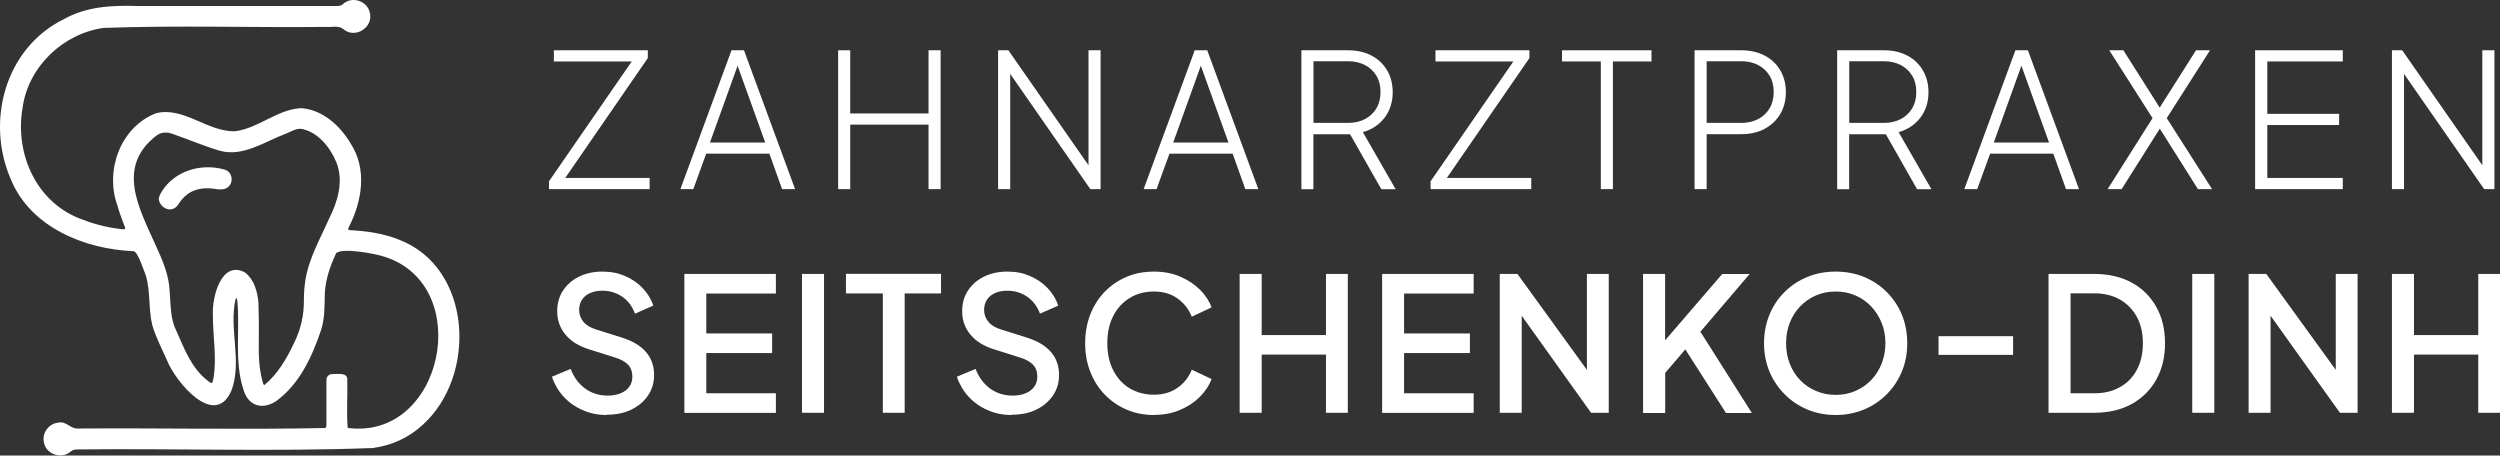
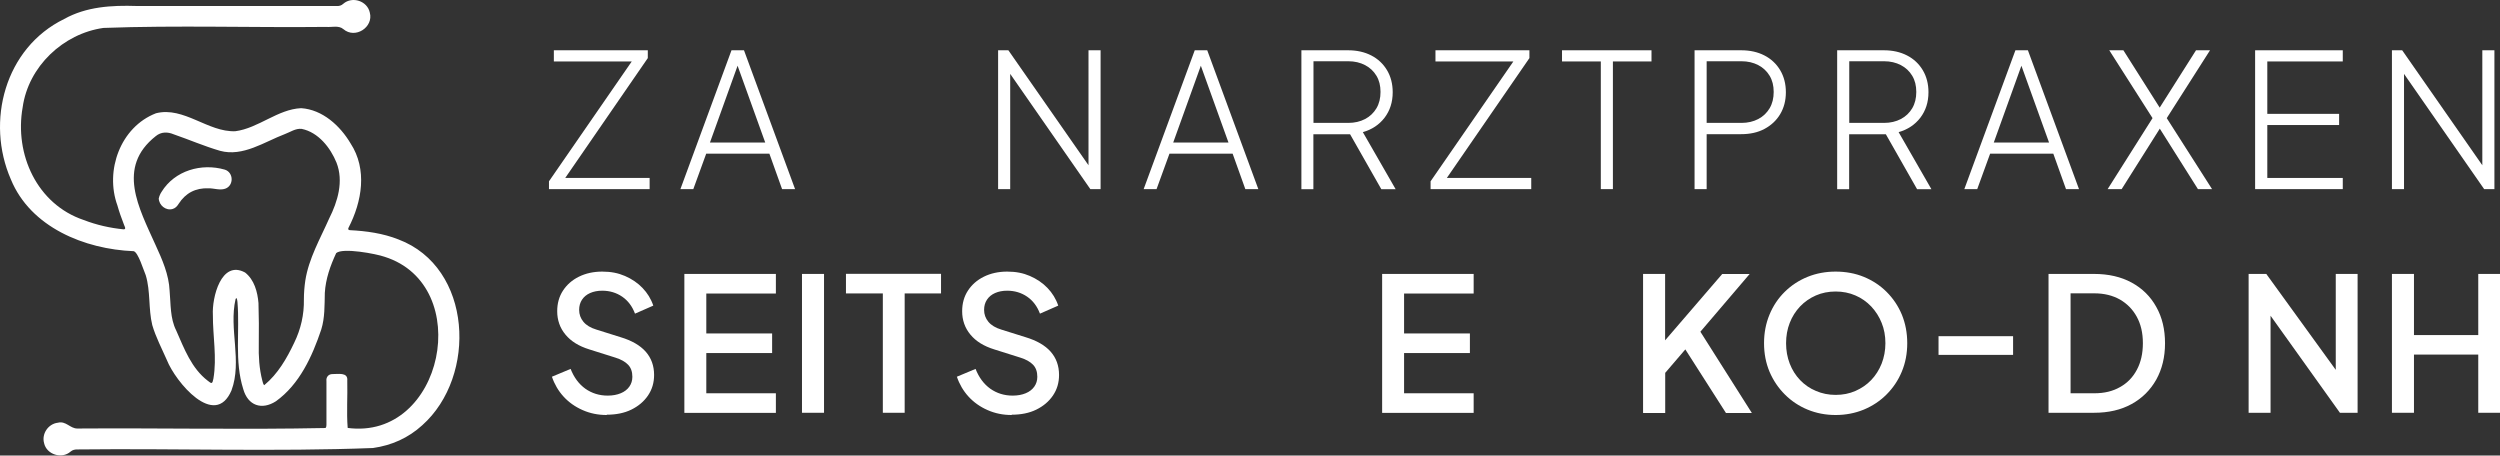
<svg xmlns="http://www.w3.org/2000/svg" id="Ebene_1" data-name="Ebene 1" viewBox="0 0 246.14 44.85">
  <rect x="0" y="0" width="246.14" height="44.85" fill="#333333" stroke="none" />
  <defs>
    <style>
      .cls-1 {
        fill: #fff;
        stroke-width: 0px;
      }
    </style>
  </defs>
  <g>
    <path class="cls-1" d="M34.21,42.13c9.45,1.26,12.57-14.03,3.65-16.85-.82-.29-4.13-.92-4.76-.36-.58,1.24-1.04,2.54-1.12,3.92-.03,1.21.01,2.44-.35,3.6-.89,2.65-2.14,5.4-4.47,7.07-1.39.89-2.75.43-3.21-1.2-.88-2.77-.33-5.71-.57-8.56-.01-.11-.06-.61-.19-.29-.67,2.93.67,6.1-.4,8.98-1.64,3.83-5.52-.86-6.36-2.99-.5-1.14-1.09-2.25-1.44-3.45-.39-1.6-.16-3.31-.64-4.9-.22-.5-.74-2.26-1.19-2.37-4.83-.19-10.16-2.36-12.09-7.07C-1.42,11.96.48,4.72,6.32,1.87c2.18-1.22,4.68-1.36,7.13-1.28,6.56,0,13.12,0,19.68,0,.25.02.48-.04.67-.22.89-.77,2.37-.27,2.61.87.39,1.43-1.44,2.63-2.6,1.63-.47-.4-1.14-.17-1.7-.22-7.31.08-14.63-.17-21.93.1-3.96.56-7.39,3.8-7.95,7.82-.82,4.62,1.41,9.54,6.01,11.09,1.27.49,2.59.79,3.94.92.31,0,.03-.38,0-.53-.23-.59-.45-1.21-.62-1.82-1.25-3.44.3-7.73,3.8-9.08,2.74-.69,5.11,1.88,7.81,1.77,2.28-.3,4.18-2.17,6.48-2.27,2.11.14,3.84,1.74,4.86,3.46,1.68,2.57,1.13,5.74-.2,8.32-.06.12-.02.22.12.23,1.62.08,3.28.31,4.79.91,7.31,2.75,7.78,13.47,2.35,18.3-1.37,1.25-3.01,1.98-4.85,2.24-9.67.37-19.38.03-29.07.14-.25-.01-.51.04-.7.21-.86.77-2.37.29-2.61-.83-.26-.92.41-1.9,1.35-2.01.81-.21,1.21.58,1.93.57,8.13-.06,16.31.12,24.42-.05.09-.07.1-.21.1-.32,0-1.44,0-2.87,0-4.3-.05-.38.19-.69.59-.69.54.01,1.55-.21,1.46.64.04,1.55-.08,3.13.04,4.65l.02.02ZM26.03,37.91c1.32-1.09,2.2-2.61,2.93-4.15.66-1.35.99-2.79.96-4.29,0-.62.05-1.24.14-1.85.34-2.18,1.47-4.12,2.35-6.11.84-1.67,1.44-3.66.72-5.5-.6-1.47-1.78-2.98-3.42-3.32-.6-.07-1.12.31-1.66.51-2.03.77-4.13,2.26-6.38,1.65-1.55-.45-3.04-1.1-4.58-1.63-.59-.25-1.23-.25-1.75.18-3.9,3.07-1.66,7.08-.03,10.71.66,1.44,1.32,2.92,1.39,4.52.12,1.32.04,2.7.65,3.91.79,1.79,1.5,3.72,3.11,4.95.38.31.45.32.55-.2.36-2.07-.06-4.19-.05-6.28-.1-1.69.81-5.46,3.17-4.18.91.71,1.23,1.92,1.32,3.01.04,1.33.05,2.67.03,4.01-.03,1.23.04,2.44.35,3.63.05.14.07.35.18.44h.01Z" />
    <path class="cls-1" d="M15.64,19.51c.04-.2.14-.43.26-.61,1.3-2.12,3.94-2.86,6.23-2.2.88.27.91,1.58.04,1.88-.53.18-1.1-.05-1.64-.04-1.27-.05-2.26.46-2.95,1.54-.14.23-.33.43-.6.5-.66.18-1.33-.37-1.35-1.05v-.03Z" />
  </g>
  <g>
    <path class="cls-1" d="M54.05,18.62v-.77l8.15-11.8h-7.67v-1.1h9.25v.77l-8.13,11.8h8.31v1.1h-9.91Z" />
    <path class="cls-1" d="M66.99,18.62l5.03-13.67h1.23l5.03,13.67h-1.28l-1.25-3.49h-6.22l-1.27,3.49h-1.27ZM69.91,14.03h5.43l-2.94-8.17h.44l-2.94,8.17Z" />
-     <path class="cls-1" d="M82.52,18.62V4.95h1.19v6.22h7.71v-6.22h1.19v13.67h-1.19v-6.35h-7.71v6.35h-1.19Z" />
    <path class="cls-1" d="M98.27,18.62V4.95h1.01l8.28,11.88h-.39V4.95h1.19v13.67h-1.01l-8.31-11.95h.42v11.95h-1.19Z" />
    <path class="cls-1" d="M112.6,18.62l5.03-13.67h1.23l5.03,13.67h-1.28l-1.25-3.49h-6.22l-1.27,3.49h-1.27ZM115.52,14.03h5.43l-2.94-8.17h.44l-2.94,8.17Z" />
    <path class="cls-1" d="M128.13,18.62V4.95h4.59c.87,0,1.63.17,2.29.51.66.34,1.18.83,1.55,1.45s.56,1.35.56,2.17c0,.98-.27,1.81-.8,2.51-.53.69-1.25,1.17-2.14,1.42l3.23,5.62h-1.41l-3.4-5.98.99.57h-4.28v5.41h-1.19ZM129.32,12.1h3.43c.62,0,1.17-.13,1.65-.38.48-.25.85-.61,1.12-1.06.27-.46.4-.99.4-1.61s-.13-1.14-.4-1.59c-.27-.45-.64-.8-1.12-1.05-.48-.25-1.03-.38-1.65-.38h-3.43v6.06Z" />
    <path class="cls-1" d="M140.85,18.62v-.77l8.15-11.8h-7.67v-1.1h9.25v.77l-8.13,11.8h8.31v1.1h-9.91Z" />
    <path class="cls-1" d="M157.61,18.62V6.05h-3.82v-1.1h8.81v1.1h-3.8v12.57h-1.19Z" />
    <path class="cls-1" d="M166.84,18.62V4.95h4.59c.87,0,1.63.17,2.29.51.66.34,1.18.83,1.55,1.45s.56,1.35.56,2.17-.19,1.54-.56,2.16c-.37.62-.89,1.1-1.54,1.45-.65.35-1.42.52-2.3.52h-3.4v5.41h-1.19ZM168.03,12.1h3.43c.62,0,1.17-.13,1.65-.38.48-.25.85-.61,1.12-1.06.27-.46.4-.99.4-1.61s-.13-1.14-.4-1.59c-.27-.45-.64-.8-1.12-1.05-.48-.25-1.03-.38-1.65-.38h-3.43v6.06Z" />
    <path class="cls-1" d="M180.88,18.62V4.95h4.59c.87,0,1.63.17,2.29.51.66.34,1.18.83,1.55,1.45s.56,1.35.56,2.17c0,.98-.27,1.81-.8,2.51-.53.69-1.25,1.17-2.14,1.42l3.23,5.62h-1.41l-3.4-5.98.99.57h-4.28v5.41h-1.19ZM182.07,12.1h3.43c.62,0,1.17-.13,1.65-.38.48-.25.85-.61,1.12-1.06.27-.46.4-.99.4-1.61s-.13-1.14-.4-1.59c-.27-.45-.64-.8-1.12-1.05-.48-.25-1.03-.38-1.65-.38h-3.43v6.06Z" />
    <path class="cls-1" d="M193.4,18.62l5.03-13.67h1.23l5.03,13.67h-1.28l-1.25-3.49h-6.22l-1.27,3.49h-1.27ZM196.31,14.03h5.43l-2.94-8.17h.44l-2.94,8.17Z" />
    <path class="cls-1" d="M207.51,18.62l4.42-6.99-4.26-6.68h1.39l3.73,5.89h-.31l3.73-5.89h1.38l-4.26,6.68,4.46,6.99h-1.39l-3.91-6.2h.31l-3.91,6.2h-1.38Z" />
    <path class="cls-1" d="M222.03,18.62V4.95h8.63v1.1h-7.43v5.16h7.07v1.1h-7.07v5.21h7.43v1.1h-8.63Z" />
    <path class="cls-1" d="M235.5,18.62V4.95h1.01l8.28,11.88h-.39V4.95h1.19v13.67h-1.01l-8.31-11.95h.42v11.95h-1.19Z" />
    <path class="cls-1" d="M59.74,40.86c-.86,0-1.65-.16-2.39-.49-.73-.32-1.36-.77-1.87-1.33-.51-.56-.89-1.21-1.14-1.95l1.84-.77c.33.84.81,1.49,1.45,1.95.64.45,1.37.68,2.2.68.49,0,.92-.08,1.28-.23.37-.15.65-.37.85-.65.2-.28.3-.61.3-.97,0-.5-.14-.9-.42-1.19-.28-.29-.7-.53-1.25-.7l-2.57-.81c-1.03-.32-1.81-.8-2.35-1.46-.54-.65-.81-1.42-.81-2.3,0-.77.19-1.45.57-2.03.38-.58.9-1.04,1.57-1.37.67-.33,1.43-.5,2.29-.5s1.57.14,2.24.43c.67.29,1.25.68,1.73,1.18.48.5.84,1.08,1.06,1.74l-1.8.79c-.27-.72-.69-1.28-1.26-1.67-.57-.39-1.23-.59-1.97-.59-.45,0-.85.08-1.19.23-.34.15-.61.37-.8.66-.19.29-.28.62-.28,1,0,.44.14.83.42,1.17.28.34.71.6,1.28.77l2.39.75c1.09.33,1.91.8,2.46,1.42.55.62.83,1.39.83,2.3,0,.76-.2,1.43-.6,2.02s-.95,1.05-1.64,1.39-1.51.5-2.42.5Z" />
    <path class="cls-1" d="M67.38,40.64v-13.67h9.01v1.93h-6.85v3.93h6.48v1.93h-6.48v3.96h6.85v1.93h-9.01Z" />
    <path class="cls-1" d="M78.96,40.64v-13.67h2.17v13.67h-2.17Z" />
    <path class="cls-1" d="M86.92,40.64v-11.75h-3.63v-1.93h9.36v1.93h-3.58v11.75h-2.15Z" />
    <path class="cls-1" d="M99.61,40.86c-.86,0-1.65-.16-2.39-.49-.73-.32-1.36-.77-1.87-1.33-.51-.56-.89-1.21-1.14-1.95l1.84-.77c.33.84.81,1.49,1.45,1.95.64.45,1.37.68,2.2.68.49,0,.92-.08,1.28-.23.37-.15.65-.37.85-.65.2-.28.3-.61.3-.97,0-.5-.14-.9-.42-1.19-.28-.29-.7-.53-1.25-.7l-2.57-.81c-1.03-.32-1.81-.8-2.35-1.46-.54-.65-.81-1.42-.81-2.3,0-.77.19-1.45.57-2.03.38-.58.9-1.04,1.57-1.37.67-.33,1.43-.5,2.29-.5s1.57.14,2.24.43c.67.29,1.25.68,1.73,1.18.48.5.84,1.08,1.06,1.74l-1.8.79c-.27-.72-.69-1.28-1.26-1.67-.57-.39-1.23-.59-1.97-.59-.45,0-.85.08-1.19.23-.34.15-.61.37-.8.66-.19.29-.28.62-.28,1,0,.44.14.83.42,1.17.28.34.71.6,1.28.77l2.39.75c1.09.33,1.91.8,2.46,1.42.55.62.83,1.39.83,2.3,0,.76-.2,1.43-.6,2.02s-.95,1.05-1.64,1.39-1.51.5-2.42.5Z" />
-     <path class="cls-1" d="M113.61,40.86c-.97,0-1.86-.18-2.69-.53-.83-.35-1.54-.85-2.15-1.48-.61-.63-1.08-1.37-1.42-2.23-.34-.86-.51-1.8-.51-2.83s.17-1.95.5-2.82c.34-.86.81-1.61,1.42-2.24.61-.63,1.33-1.12,2.15-1.47.82-.35,1.72-.52,2.7-.52s1.83.17,2.6.5c.76.33,1.41.76,1.94,1.29.53.53.91,1.11,1.14,1.73l-1.95.92c-.29-.73-.76-1.33-1.4-1.79-.64-.46-1.42-.69-2.32-.69s-1.71.21-2.4.64c-.7.43-1.24,1.02-1.62,1.78-.39.76-.58,1.65-.58,2.66s.19,1.91.58,2.67c.39.77.93,1.36,1.62,1.78.7.42,1.5.63,2.4.63s1.68-.23,2.32-.68c.64-.45,1.11-1.05,1.4-1.78l1.95.92c-.23.61-.61,1.19-1.14,1.73-.53.54-1.17.97-1.94,1.3-.76.33-1.63.5-2.6.5Z" />
-     <path class="cls-1" d="M122.05,40.64v-13.67h2.17v6.02h6.33v-6.02h2.15v13.67h-2.15v-5.73h-6.33v5.73h-2.17Z" />
    <path class="cls-1" d="M136.08,40.64v-13.67h9.01v1.93h-6.85v3.93h6.48v1.93h-6.48v3.96h6.85v1.93h-9.01Z" />
-     <path class="cls-1" d="M147.66,40.64v-13.67h1.74l7.67,10.59-.83.13v-10.72h2.15v13.67h-1.74l-7.62-10.66.79-.15v10.81h-2.17Z" />
    <path class="cls-1" d="M161.77,40.64v-13.67h2.17v7.42l-.57-.22,6.19-7.19h2.7l-5.47,6.41.11-1.54,5.58,8.81h-2.55l-4-6.26-1.98,2.31v3.95h-2.17Z" />
    <path class="cls-1" d="M180.73,40.86c-.99,0-1.91-.18-2.76-.53-.85-.35-1.6-.85-2.24-1.49-.64-.64-1.14-1.38-1.51-2.24-.36-.86-.54-1.79-.54-2.81s.18-1.95.54-2.82.86-1.61,1.5-2.24c.64-.63,1.38-1.12,2.24-1.47.86-.35,1.78-.52,2.77-.52s1.93.17,2.78.52c.85.35,1.6.84,2.24,1.48.64.64,1.14,1.38,1.5,2.24.35.86.53,1.79.53,2.81s-.18,1.95-.54,2.81c-.36.86-.86,1.6-1.5,2.24s-1.38,1.13-2.24,1.49c-.86.35-1.78.53-2.77.53ZM180.73,38.88c.71,0,1.36-.13,1.95-.39.59-.26,1.11-.61,1.55-1.07s.78-1,1.03-1.62c.24-.62.37-1.29.37-2.01s-.12-1.39-.37-2c-.24-.61-.59-1.15-1.03-1.62-.44-.46-.96-.83-1.55-1.08-.59-.26-1.25-.39-1.95-.39s-1.36.13-1.95.39c-.59.26-1.11.62-1.55,1.08-.44.47-.78,1-1.02,1.62-.24.61-.36,1.28-.36,2s.12,1.39.36,2.01c.24.62.58,1.16,1.02,1.62s.96.82,1.56,1.07c.6.26,1.25.39,1.95.39Z" />
    <path class="cls-1" d="M190.86,34.94v-1.84h7.34v1.84h-7.34Z" />
    <path class="cls-1" d="M201.69,40.64v-13.67h4.48c1.42,0,2.65.28,3.7.85,1.05.57,1.86,1.37,2.43,2.4.58,1.03.86,2.22.86,3.58s-.29,2.54-.86,3.57c-.58,1.03-1.39,1.84-2.43,2.41-1.05.58-2.28.86-3.7.86h-4.48ZM203.86,38.72h2.35c.97,0,1.81-.2,2.52-.61.72-.4,1.27-.97,1.66-1.71.39-.73.59-1.6.59-2.61s-.2-1.87-.6-2.6c-.4-.73-.95-1.29-1.66-1.7-.71-.4-1.55-.61-2.51-.61h-2.35v9.82Z" />
-     <path class="cls-1" d="M215.84,40.64v-13.67h2.17v13.67h-2.17Z" />
    <path class="cls-1" d="M221.39,40.64v-13.67h1.74l7.67,10.59-.83.13v-10.72h2.15v13.67h-1.74l-7.62-10.66.79-.15v10.81h-2.17Z" />
    <path class="cls-1" d="M235.5,40.64v-13.67h2.17v6.02h6.33v-6.02h2.15v13.67h-2.15v-5.73h-6.33v5.73h-2.17Z" />
  </g>
</svg>